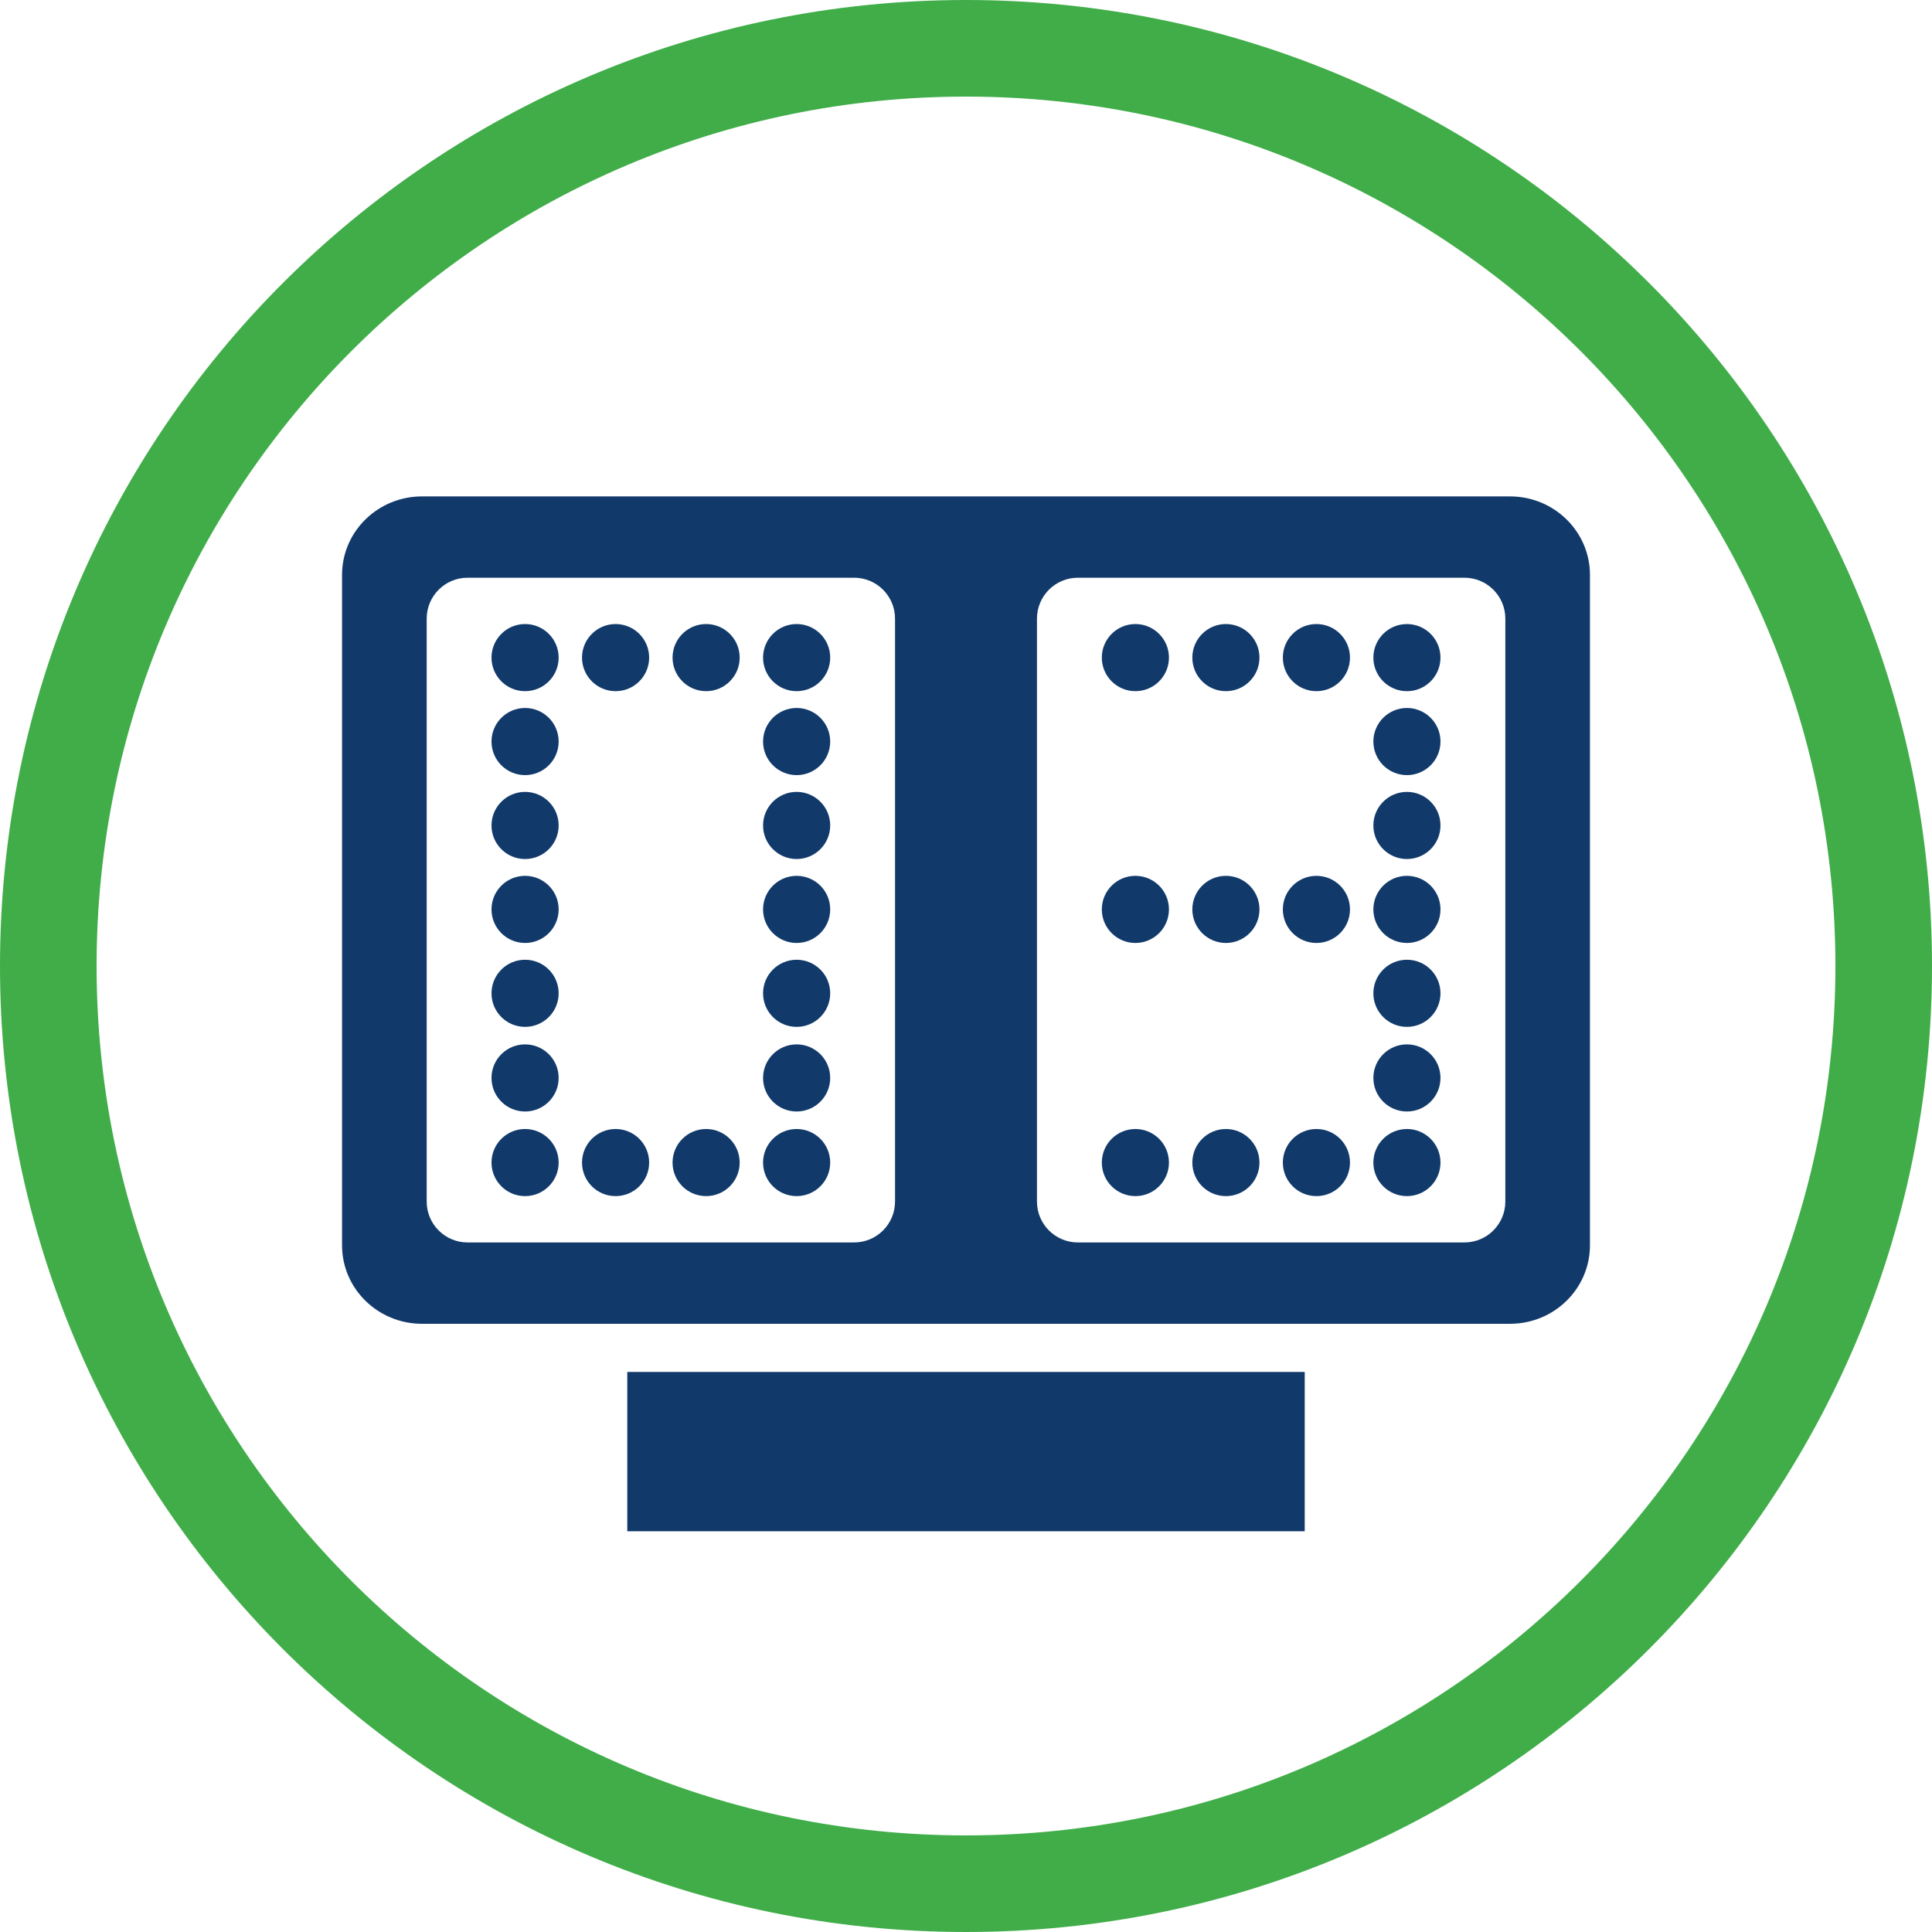
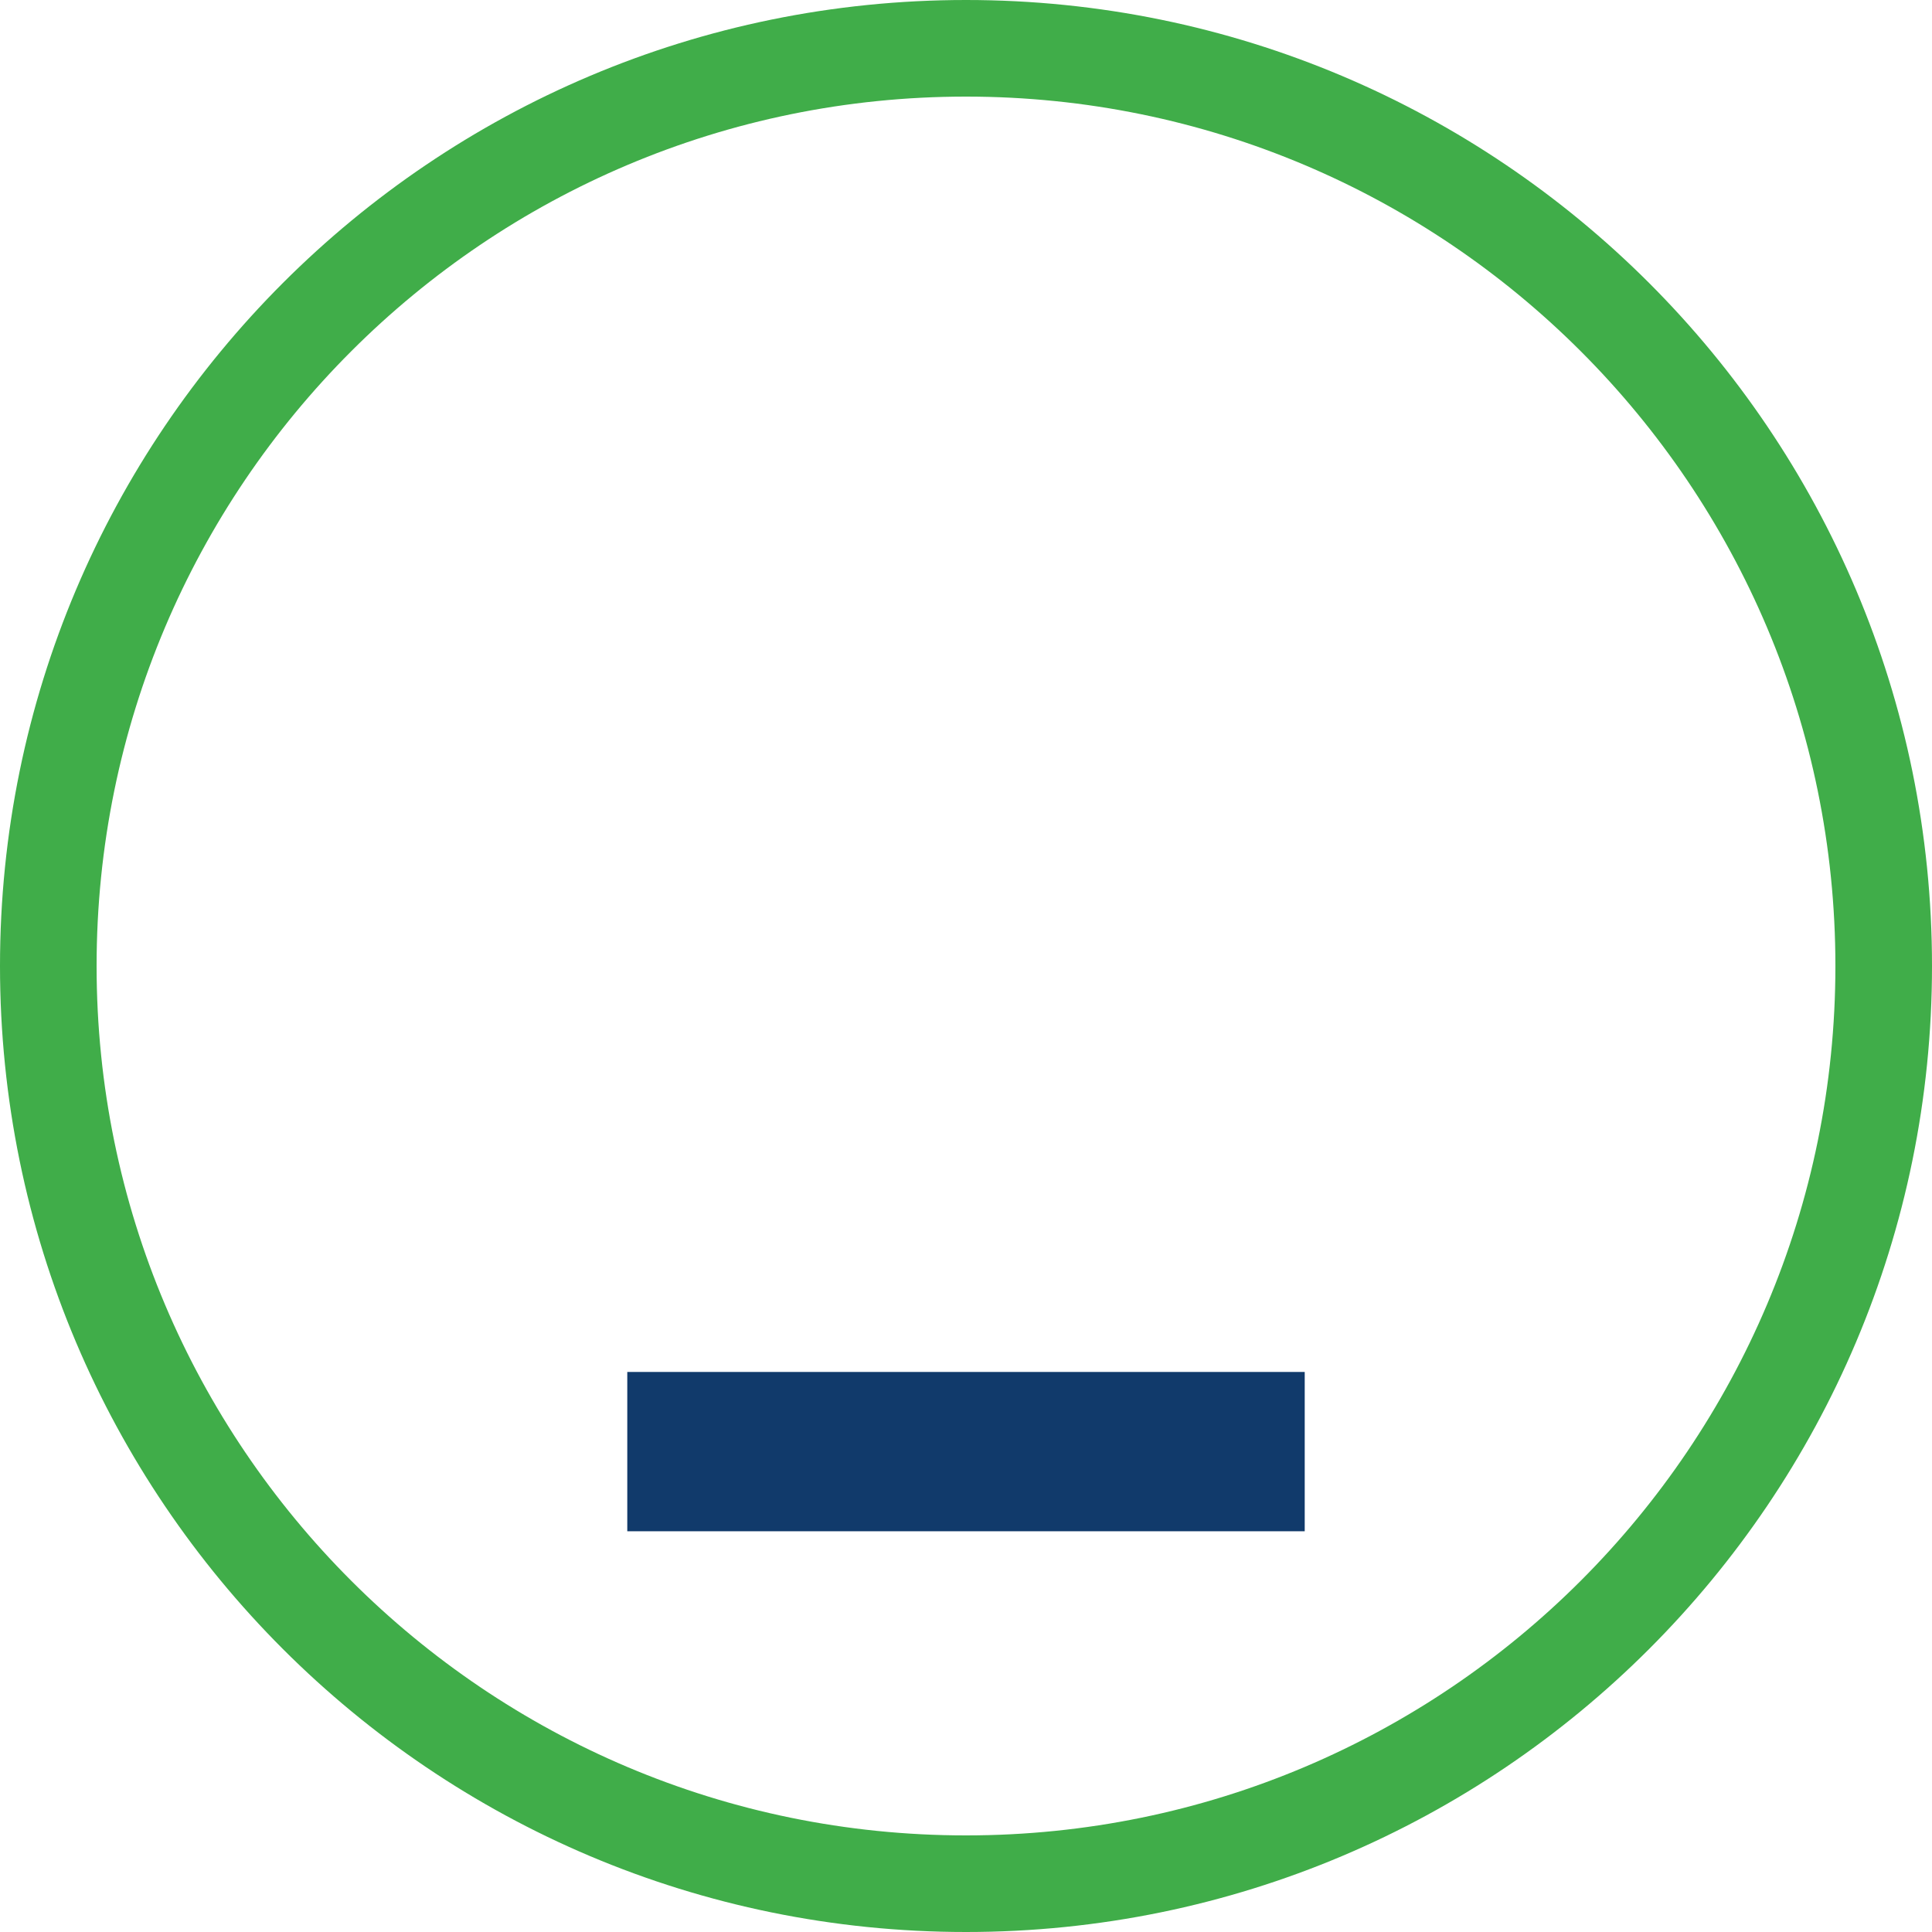
<svg xmlns="http://www.w3.org/2000/svg" xmlns:xlink="http://www.w3.org/1999/xlink" version="1.1" id="Layer_1" x="0px" y="0px" width="100px" height="100px" viewBox="0 0 100 100" enable-background="new 0 0 100 100" xml:space="preserve">
  <g>
    <defs>
      <rect id="SVGID_1_" width="100" height="100" />
    </defs>
    <clipPath id="SVGID_2_">
      <use xlink:href="#SVGID_1_" overflow="visible" />
    </clipPath>
    <path clip-path="url(#SVGID_2_)" fill="#40AD49" d="M95,50c0,24.853-20.147,45-45,45C25.147,95,5,74.853,5,50   C5,25.147,25.147,5,50,5C74.853,5,95,25.147,95,50 M100,50c0-27.614-22.386-50-50-50C22.386,0,0,22.386,0,50   c0,27.614,22.386,50,50,50C77.614,100,100,77.614,100,50" />
  </g>
  <rect x="32.468" y="71.012" fill="#113A6B" width="35.064" height="8.246" />
  <g>
    <defs>
-       <rect id="SVGID_3_" width="100" height="100" />
-     </defs>
+       </defs>
    <clipPath id="SVGID_4_">
      <use xlink:href="#SVGID_3_" overflow="visible" />
    </clipPath>
    <path clip-path="url(#SVGID_4_)" fill="#113A6B" d="M77.916,62.19c0,1.171-0.948,2.119-2.119,2.119H55.792   c-1.17,0-2.119-0.948-2.119-2.119V32.022c0-1.171,0.949-2.119,2.119-2.119h20.005c1.171,0,2.119,0.948,2.119,2.119V62.19z    M46.327,62.19c0,1.171-0.949,2.119-2.119,2.119H24.203c-1.17,0-2.118-0.948-2.118-2.119V32.022c0-1.171,0.948-2.119,2.118-2.119   h20.005c1.17,0,2.119,0.948,2.119,2.119V62.19z M78.158,25.694H21.843c-2.286,0-4.139,1.819-4.139,4.062v34.701   c0,2.243,1.853,4.062,4.139,4.062h56.315c2.285,0,4.138-1.818,4.138-4.062V29.756C82.296,27.513,80.443,25.694,78.158,25.694" />
    <path clip-path="url(#SVGID_4_)" fill="#113A6B" d="M27.178,32.3c-0.96,0-1.738,0.778-1.738,1.738c0,0.959,0.778,1.737,1.738,1.737   s1.738-0.778,1.738-1.737C28.916,33.079,28.138,32.3,27.178,32.3" />
    <path clip-path="url(#SVGID_4_)" fill="#113A6B" d="M27.178,36.645c-0.96,0-1.738,0.778-1.738,1.737   c0,0.96,0.778,1.738,1.738,1.738s1.738-0.778,1.738-1.738C28.916,37.423,28.138,36.645,27.178,36.645" />
    <path clip-path="url(#SVGID_4_)" fill="#113A6B" d="M27.178,40.988c-0.96,0-1.738,0.778-1.738,1.738   c0,0.959,0.778,1.737,1.738,1.737s1.738-0.778,1.738-1.737C28.916,41.766,28.138,40.988,27.178,40.988" />
-     <path clip-path="url(#SVGID_4_)" fill="#113A6B" d="M27.178,45.333c-0.96,0-1.738,0.778-1.738,1.737   c0,0.96,0.778,1.738,1.738,1.738s1.738-0.778,1.738-1.738C28.916,46.11,28.138,45.333,27.178,45.333" />
    <path clip-path="url(#SVGID_4_)" fill="#113A6B" d="M27.178,49.676c-0.96,0-1.738,0.778-1.738,1.738   c0,0.959,0.778,1.737,1.738,1.737s1.738-0.778,1.738-1.737C28.916,50.454,28.138,49.676,27.178,49.676" />
    <path clip-path="url(#SVGID_4_)" fill="#113A6B" d="M31.863,32.3c-0.96,0-1.738,0.778-1.738,1.738c0,0.959,0.778,1.737,1.738,1.737   s1.737-0.778,1.737-1.737C33.6,33.079,32.823,32.3,31.863,32.3" />
    <path clip-path="url(#SVGID_4_)" fill="#113A6B" d="M36.549,32.3c-0.96,0-1.738,0.778-1.738,1.738c0,0.959,0.778,1.737,1.738,1.737   c0.959,0,1.737-0.778,1.737-1.737C38.286,33.079,37.508,32.3,36.549,32.3" />
    <path clip-path="url(#SVGID_4_)" fill="#113A6B" d="M41.233,32.3c-0.959,0-1.737,0.778-1.737,1.738   c0,0.959,0.778,1.737,1.737,1.737c0.96,0,1.738-0.778,1.738-1.737C42.972,33.079,42.193,32.3,41.233,32.3" />
    <path clip-path="url(#SVGID_4_)" fill="#113A6B" d="M41.233,36.645c-0.959,0-1.737,0.778-1.737,1.737   c0,0.96,0.778,1.738,1.737,1.738c0.96,0,1.738-0.778,1.738-1.738C42.972,37.423,42.193,36.645,41.233,36.645" />
    <path clip-path="url(#SVGID_4_)" fill="#113A6B" d="M41.233,40.988c-0.959,0-1.737,0.778-1.737,1.738   c0,0.959,0.778,1.737,1.737,1.737c0.96,0,1.738-0.778,1.738-1.737C42.972,41.766,42.193,40.988,41.233,40.988" />
    <path clip-path="url(#SVGID_4_)" fill="#113A6B" d="M41.233,45.333c-0.959,0-1.737,0.778-1.737,1.737   c0,0.96,0.778,1.738,1.737,1.738c0.96,0,1.738-0.778,1.738-1.738C42.972,46.11,42.193,45.333,41.233,45.333" />
    <path clip-path="url(#SVGID_4_)" fill="#113A6B" d="M41.233,49.676c-0.959,0-1.737,0.778-1.737,1.738   c0,0.959,0.778,1.737,1.737,1.737c0.96,0,1.738-0.778,1.738-1.737C42.972,50.454,42.193,49.676,41.233,49.676" />
    <path clip-path="url(#SVGID_4_)" fill="#113A6B" d="M27.178,54.057c-0.96,0-1.738,0.777-1.738,1.737   c0,0.959,0.778,1.737,1.738,1.737s1.738-0.778,1.738-1.737C28.916,54.834,28.138,54.057,27.178,54.057" />
    <path clip-path="url(#SVGID_4_)" fill="#113A6B" d="M41.233,54.057c-0.959,0-1.737,0.777-1.737,1.737   c0,0.959,0.778,1.737,1.737,1.737c0.96,0,1.738-0.778,1.738-1.737C42.972,54.834,42.193,54.057,41.233,54.057" />
    <path clip-path="url(#SVGID_4_)" fill="#113A6B" d="M27.178,58.437c-0.96,0-1.738,0.778-1.738,1.738   c0,0.959,0.778,1.736,1.738,1.736s1.738-0.777,1.738-1.736C28.916,59.215,28.138,58.437,27.178,58.437" />
-     <path clip-path="url(#SVGID_4_)" fill="#113A6B" d="M31.863,58.437c-0.96,0-1.738,0.778-1.738,1.738   c0,0.959,0.778,1.736,1.738,1.736s1.737-0.777,1.737-1.736C33.6,59.215,32.823,58.437,31.863,58.437" />
+     <path clip-path="url(#SVGID_4_)" fill="#113A6B" d="M31.863,58.437c-0.96,0-1.738,0.778-1.738,1.738   s1.737-0.777,1.737-1.736C33.6,59.215,32.823,58.437,31.863,58.437" />
    <path clip-path="url(#SVGID_4_)" fill="#113A6B" d="M36.549,58.437c-0.96,0-1.738,0.778-1.738,1.738   c0,0.959,0.778,1.736,1.738,1.736c0.959,0,1.737-0.777,1.737-1.736C38.286,59.215,37.508,58.437,36.549,58.437" />
    <path clip-path="url(#SVGID_4_)" fill="#113A6B" d="M41.233,58.437c-0.959,0-1.737,0.778-1.737,1.738   c0,0.959,0.778,1.736,1.737,1.736c0.96,0,1.738-0.777,1.738-1.736C42.972,59.215,42.193,58.437,41.233,58.437" />
    <path clip-path="url(#SVGID_4_)" fill="#113A6B" d="M58.767,32.3c-0.959,0-1.737,0.778-1.737,1.738   c0,0.959,0.778,1.737,1.737,1.737c0.96,0,1.738-0.778,1.738-1.737C60.505,33.079,59.727,32.3,58.767,32.3" />
    <path clip-path="url(#SVGID_4_)" fill="#113A6B" d="M58.767,45.333c-0.959,0-1.737,0.778-1.737,1.737   c0,0.96,0.778,1.738,1.737,1.738c0.96,0,1.738-0.778,1.738-1.738C60.505,46.11,59.727,45.333,58.767,45.333" />
    <path clip-path="url(#SVGID_4_)" fill="#113A6B" d="M63.452,32.3c-0.959,0-1.737,0.778-1.737,1.738   c0,0.959,0.778,1.737,1.737,1.737c0.96,0,1.738-0.778,1.738-1.737C65.19,33.079,64.412,32.3,63.452,32.3" />
    <path clip-path="url(#SVGID_4_)" fill="#113A6B" d="M63.452,45.333c-0.959,0-1.737,0.778-1.737,1.737   c0,0.96,0.778,1.738,1.737,1.738c0.96,0,1.738-0.778,1.738-1.738C65.19,46.11,64.412,45.333,63.452,45.333" />
    <path clip-path="url(#SVGID_4_)" fill="#113A6B" d="M68.138,32.3c-0.96,0-1.738,0.778-1.738,1.738c0,0.959,0.778,1.737,1.738,1.737   s1.737-0.778,1.737-1.737C69.875,33.079,69.098,32.3,68.138,32.3" />
-     <path clip-path="url(#SVGID_4_)" fill="#113A6B" d="M68.138,45.333c-0.96,0-1.738,0.778-1.738,1.737   c0,0.96,0.778,1.738,1.738,1.738s1.737-0.778,1.737-1.738C69.875,46.11,69.098,45.333,68.138,45.333" />
    <path clip-path="url(#SVGID_4_)" fill="#113A6B" d="M72.823,35.776c0.959,0,1.736-0.778,1.736-1.738   c0-0.959-0.777-1.737-1.736-1.737c-0.96,0-1.738,0.778-1.738,1.737C71.085,34.998,71.863,35.776,72.823,35.776" />
    <path clip-path="url(#SVGID_4_)" fill="#113A6B" d="M72.823,36.645c-0.96,0-1.738,0.778-1.738,1.737   c0,0.96,0.778,1.738,1.738,1.738c0.959,0,1.736-0.778,1.736-1.738C74.56,37.423,73.782,36.645,72.823,36.645" />
    <path clip-path="url(#SVGID_4_)" fill="#113A6B" d="M72.823,40.988c-0.96,0-1.738,0.778-1.738,1.738   c0,0.959,0.778,1.737,1.738,1.737c0.959,0,1.736-0.778,1.736-1.737C74.56,41.766,73.782,40.988,72.823,40.988" />
    <path clip-path="url(#SVGID_4_)" fill="#113A6B" d="M72.823,45.333c-0.96,0-1.738,0.778-1.738,1.737   c0,0.96,0.778,1.738,1.738,1.738c0.959,0,1.736-0.778,1.736-1.738C74.56,46.11,73.782,45.333,72.823,45.333" />
    <path clip-path="url(#SVGID_4_)" fill="#113A6B" d="M72.823,49.676c-0.96,0-1.738,0.778-1.738,1.738   c0,0.959,0.778,1.737,1.738,1.737c0.959,0,1.736-0.778,1.736-1.737C74.56,50.454,73.782,49.676,72.823,49.676" />
    <path clip-path="url(#SVGID_4_)" fill="#113A6B" d="M72.823,54.057c-0.96,0-1.738,0.777-1.738,1.737   c0,0.959,0.778,1.737,1.738,1.737c0.959,0,1.736-0.778,1.736-1.737C74.56,54.834,73.782,54.057,72.823,54.057" />
    <path clip-path="url(#SVGID_4_)" fill="#113A6B" d="M58.767,58.437c-0.959,0-1.737,0.778-1.737,1.738   c0,0.959,0.778,1.736,1.737,1.736c0.96,0,1.738-0.777,1.738-1.736C60.505,59.215,59.727,58.437,58.767,58.437" />
-     <path clip-path="url(#SVGID_4_)" fill="#113A6B" d="M63.452,58.437c-0.959,0-1.737,0.778-1.737,1.738   c0,0.959,0.778,1.736,1.737,1.736c0.96,0,1.738-0.777,1.738-1.736C65.19,59.215,64.412,58.437,63.452,58.437" />
-     <path clip-path="url(#SVGID_4_)" fill="#113A6B" d="M68.138,58.437c-0.96,0-1.738,0.778-1.738,1.738   c0,0.959,0.778,1.736,1.738,1.736s1.737-0.777,1.737-1.736C69.875,59.215,69.098,58.437,68.138,58.437" />
    <path clip-path="url(#SVGID_4_)" fill="#113A6B" d="M72.823,58.437c-0.96,0-1.738,0.778-1.738,1.738   c0,0.959,0.778,1.736,1.738,1.736c0.959,0,1.736-0.777,1.736-1.736C74.56,59.215,73.782,58.437,72.823,58.437" />
  </g>
</svg>